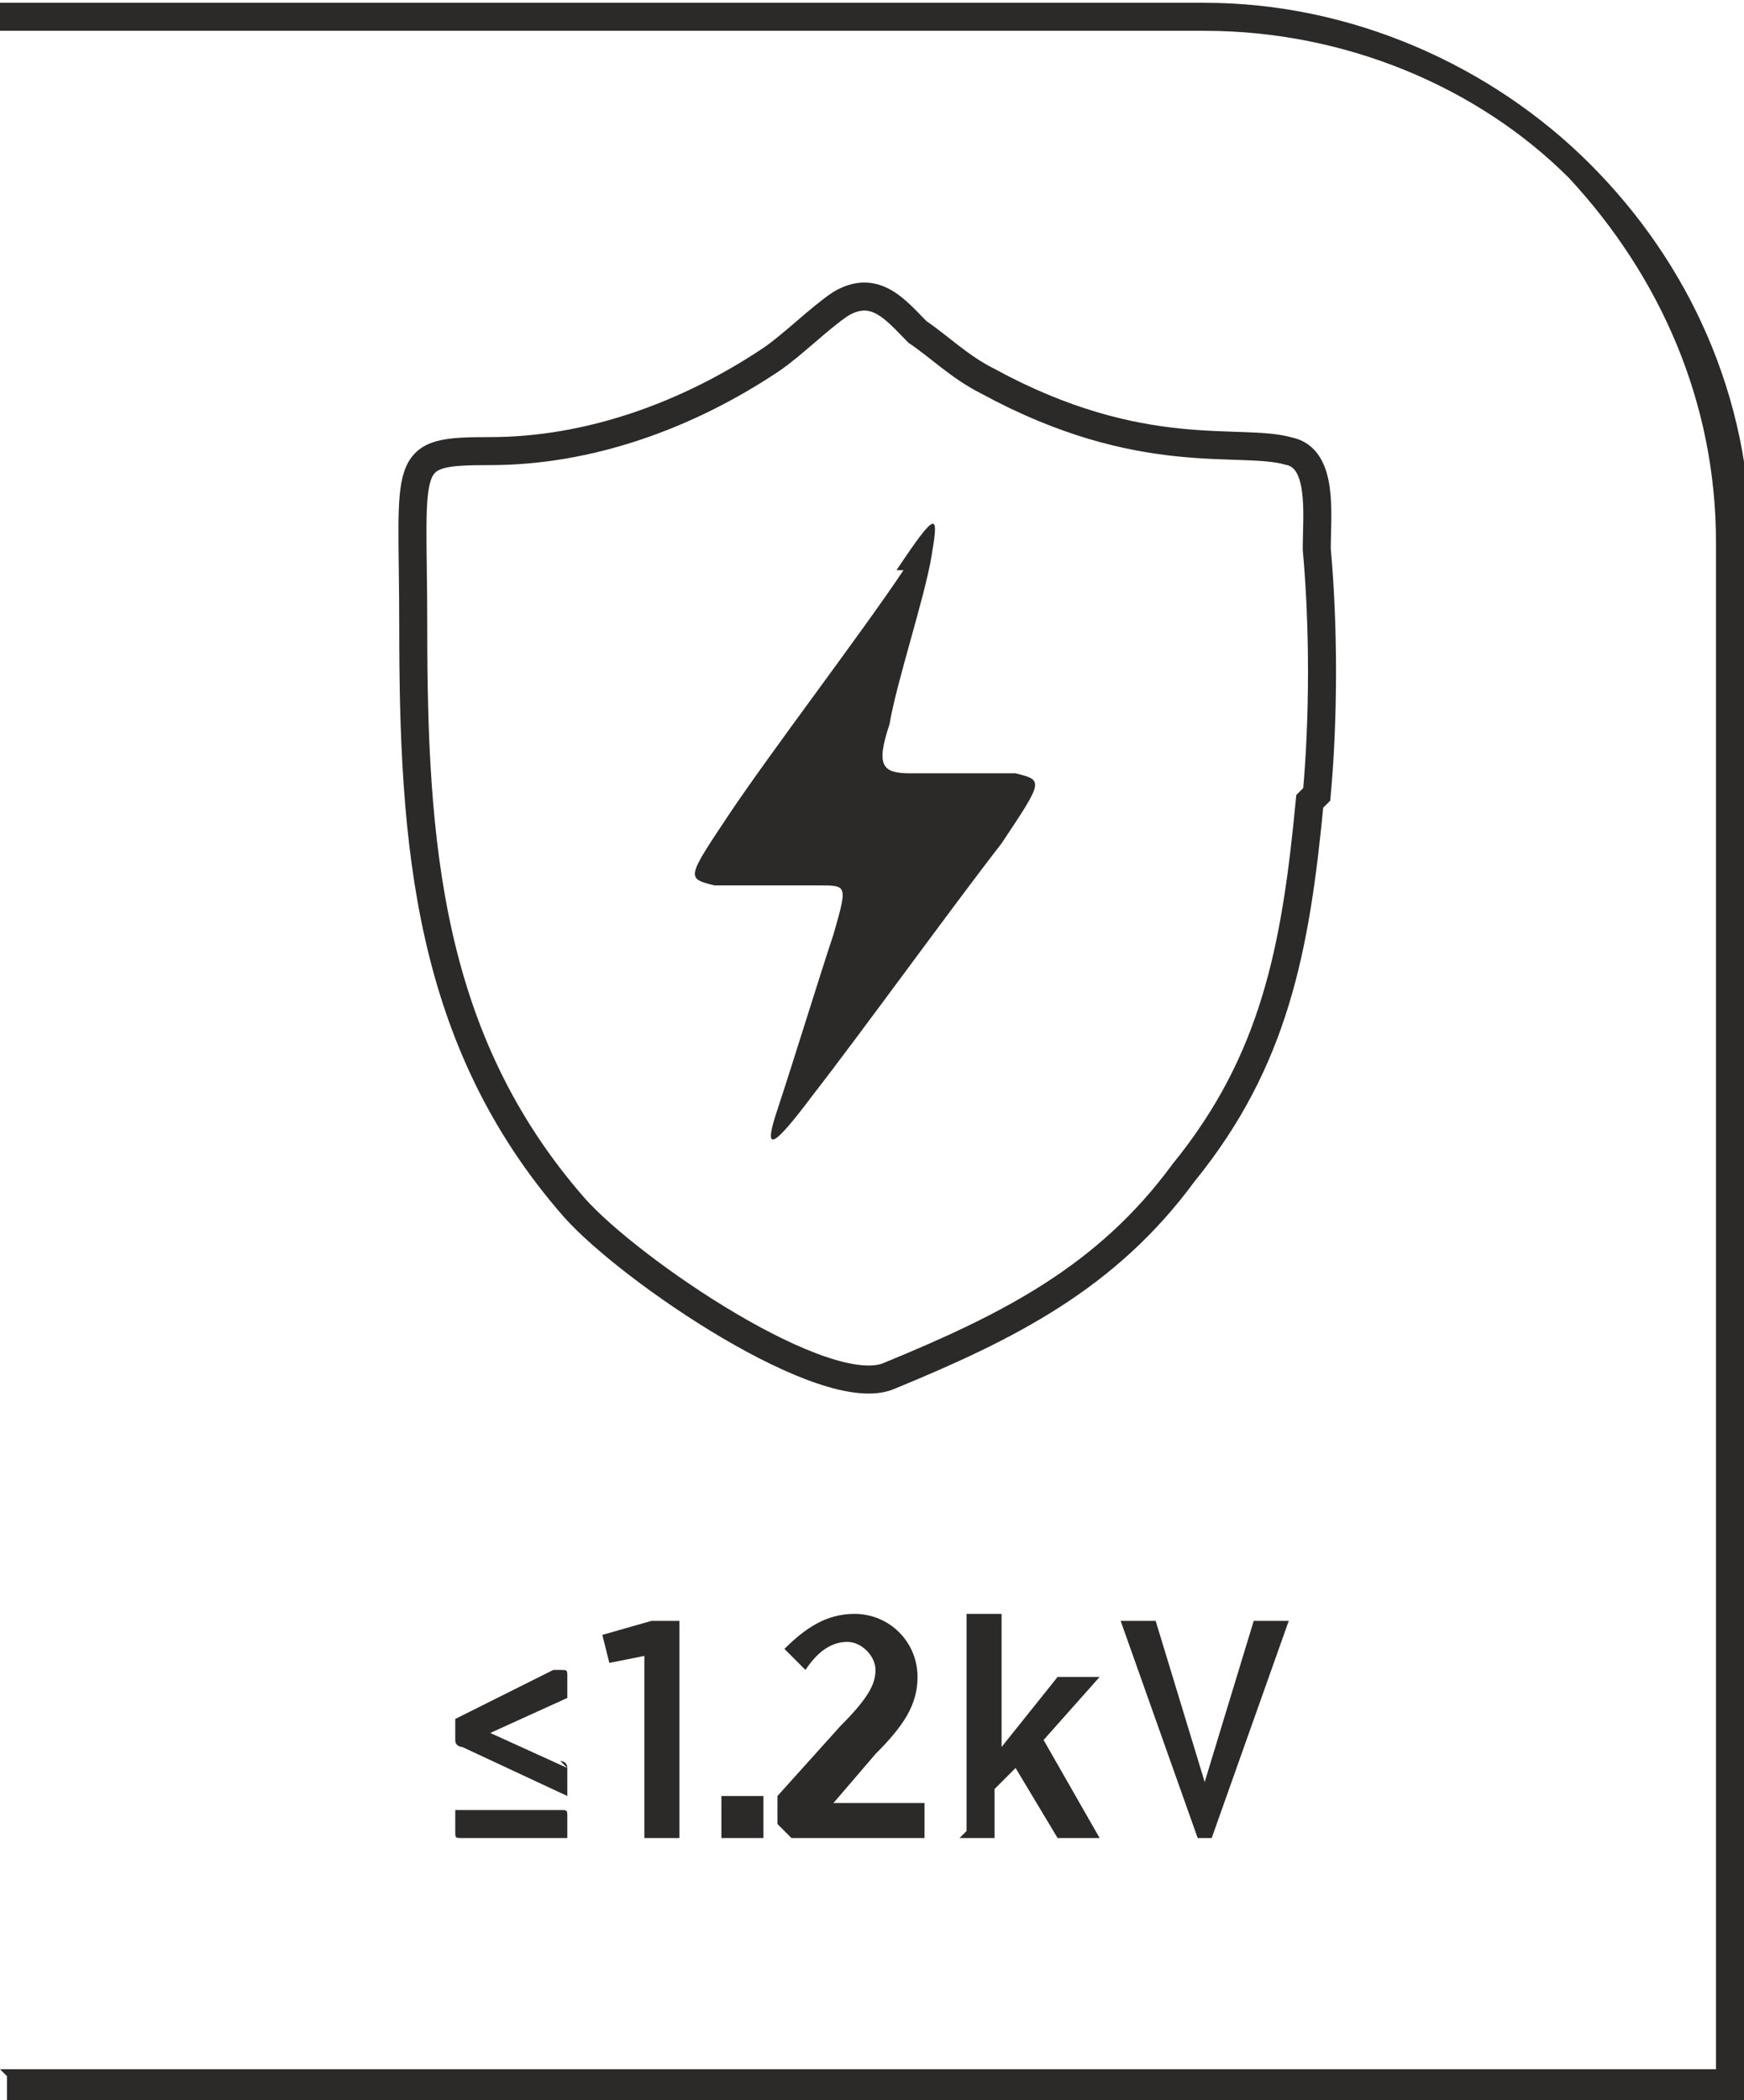
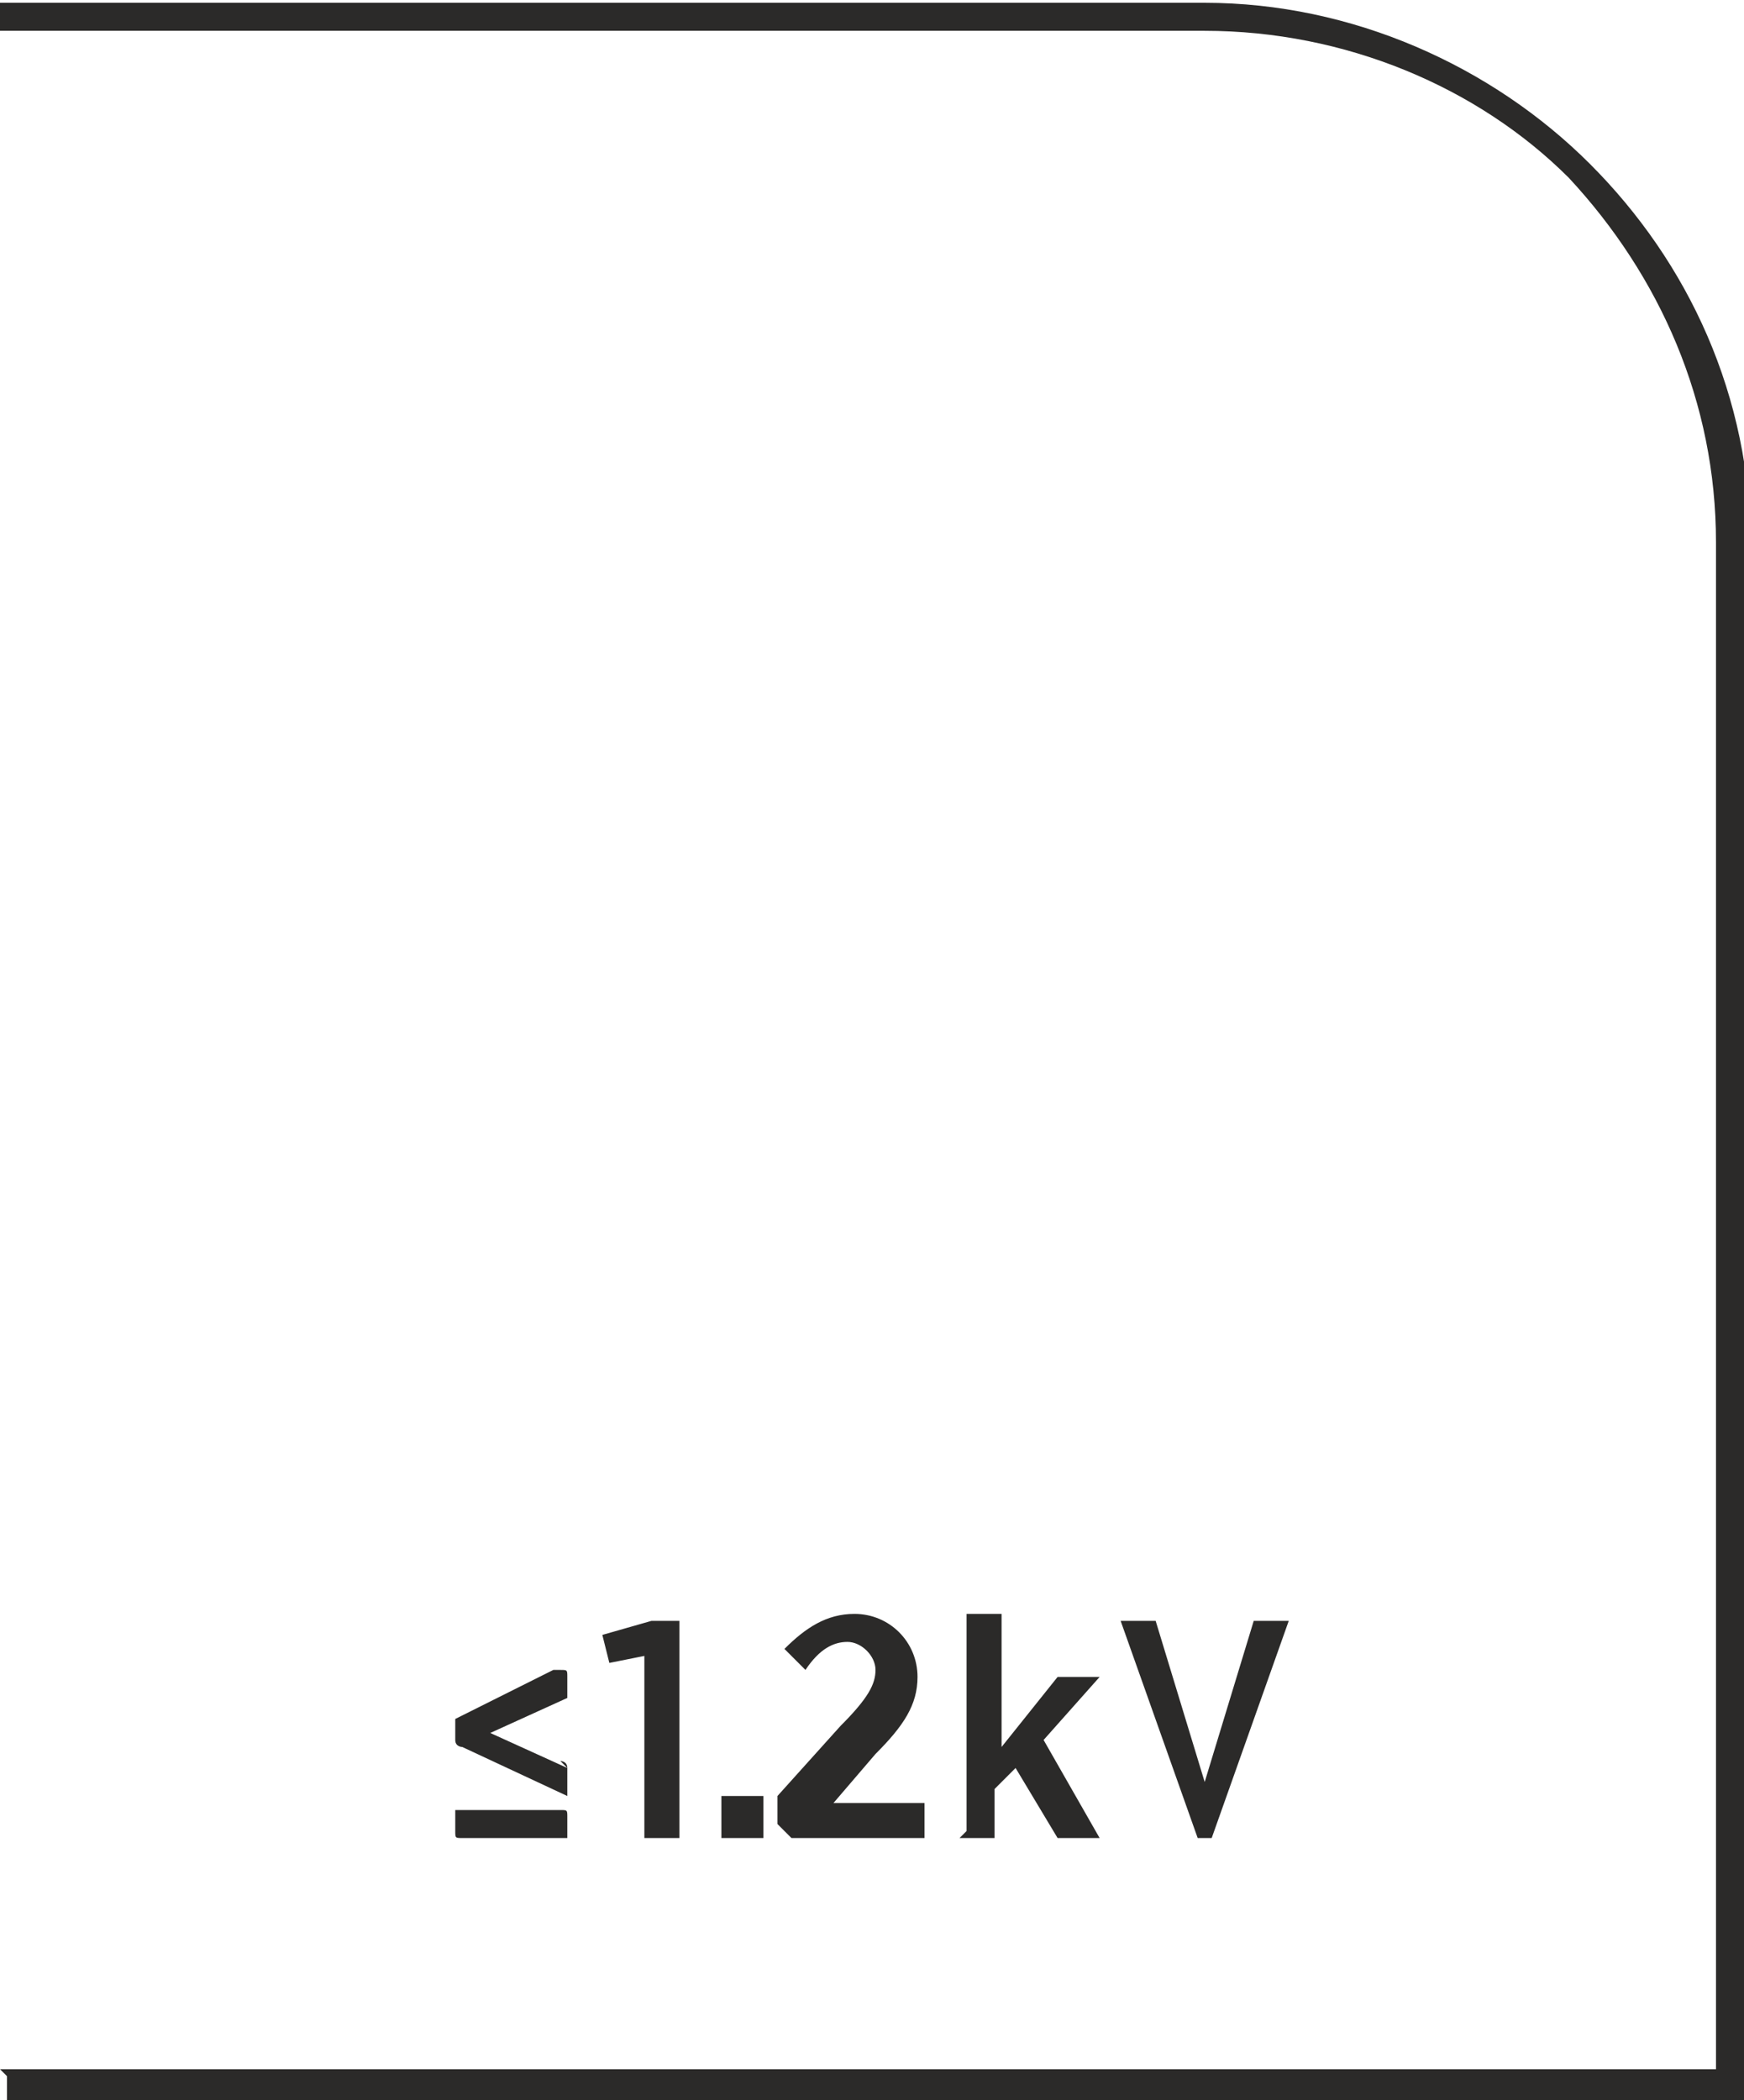
<svg xmlns="http://www.w3.org/2000/svg" xml:space="preserve" width="9.284mm" height="11.178mm" version="1.1" style="shape-rendering:geometricPrecision; text-rendering:geometricPrecision; image-rendering:optimizeQuality; fill-rule:evenodd; clip-rule:evenodd" viewBox="0 0 2.49 2.99">
  <defs>
    <style type="text/css">
   
    .str0 {stroke:#2B2A29;stroke-width:0.04;stroke-miterlimit:22.926}
    .fil1 {fill:none}
    .fil2 {fill:#2B2A29}
    .fil0 {fill:#2B2A29;fill-rule:nonzero}
   
  </style>
  </defs>
  <g id="Layer_x0020_1">
    <g id="_2611388887360">
      <path class="fil0" d="M-0 2.95l2.45 0 0 -2.18c0,-0.2 -0.08,-0.38 -0.21,-0.52 -0.13,-0.13 -0.32,-0.21 -0.52,-0.21l-1.72 0 0 -0.04 1.72 0c0.21,0 0.41,0.09 0.55,0.23 0.14,0.14 0.23,0.33 0.23,0.55l0 2.22 -2.49 0 0 -0.04z" />
      <path class="fil0" d="M0.8 2.51c0,0 0.01,0 0.01,0.01 0,0 0,0.01 0,0.01l0 0.03 -0.15 -0.07c-0,-0 -0.01,-0 -0.01,-0.01 -0,-0 -0,-0 -0,-0.01l0 -0.02 0.14 -0.07c0,-0 0,-0 0.01,-0 0.01,0 0.01,0 0.01,0.01l0 0.03 -0.11 0.05 0.11 0.05zm-0 0.07c0.01,0 0.01,0 0.01,0.01l0 0.03 -0.15 0c-0.01,0 -0.01,-0 -0.01,-0.01l0 -0.03 0.15 0zm0.12 0.04l0.05 0 0 -0.31 -0.04 0 -0.07 0.02 0.01 0.04 0.05 -0.01 0 0.25zm0.11 0l0.06 0 0 -0.06 -0.06 0 0 0.06zm0.1 0l0.19 0 0 -0.05 -0.13 0 0.06 -0.07c0.04,-0.04 0.06,-0.07 0.06,-0.11l0 -0c0,-0.05 -0.04,-0.09 -0.09,-0.09 -0.04,0 -0.07,0.02 -0.1,0.05l0.03 0.03c0.02,-0.03 0.04,-0.04 0.06,-0.04 0.02,0 0.04,0.02 0.04,0.04 0,0.02 -0.01,0.04 -0.05,0.08l-0.09 0.1 0 0.04zm0.24 0l0.05 0 0 -0.07 0.03 -0.03 0.06 0.1 0.06 0 -0.08 -0.14 0.08 -0.09 -0.06 0 -0.08 0.1 0 -0.19 -0.05 0 0 0.31zm0.31 0l0.05 0 0.11 -0.31 -0.05 0 -0.07 0.23 -0.07 -0.23 -0.05 0 0.11 0.31z" />
-       <path class="fil1 str0" d="M1.88 1.13c0.01,-0.11 0.01,-0.24 0,-0.35 -0,-0.05 0.01,-0.13 -0.04,-0.14 -0.07,-0.02 -0.21,0.02 -0.43,-0.1 -0.04,-0.02 -0.07,-0.05 -0.1,-0.07 -0.03,-0.03 -0.06,-0.07 -0.11,-0.04 -0.03,0.02 -0.07,0.06 -0.1,0.08 -0.12,0.08 -0.26,0.13 -0.4,0.13 -0.13,0 -0.11,0.01 -0.11,0.25 -0,0.31 0.02,0.59 0.23,0.83 0.08,0.09 0.36,0.28 0.45,0.24 0.17,-0.07 0.31,-0.14 0.42,-0.29 0.13,-0.16 0.16,-0.32 0.18,-0.53z" />
-       <path class="fil2" d="M1.29 0.81c-0.06,0.09 -0.19,0.26 -0.25,0.35 -0.06,0.09 -0.06,0.09 -0.02,0.1 0.04,0 0.11,0 0.15,0 0.04,0 0.04,0 0.02,0.07 -0.02,0.06 -0.06,0.19 -0.08,0.25 -0.02,0.06 -0.01,0.06 0.05,-0.02 0.07,-0.09 0.2,-0.27 0.27,-0.36 0.06,-0.09 0.06,-0.09 0.02,-0.1 -0.04,-0 -0.11,-0 -0.15,-0 -0.04,-0 -0.05,-0.01 -0.03,-0.07 0.01,-0.06 0.05,-0.18 0.06,-0.24 0.01,-0.06 0.01,-0.07 -0.05,0.02z" />
    </g>
  </g>
</svg>